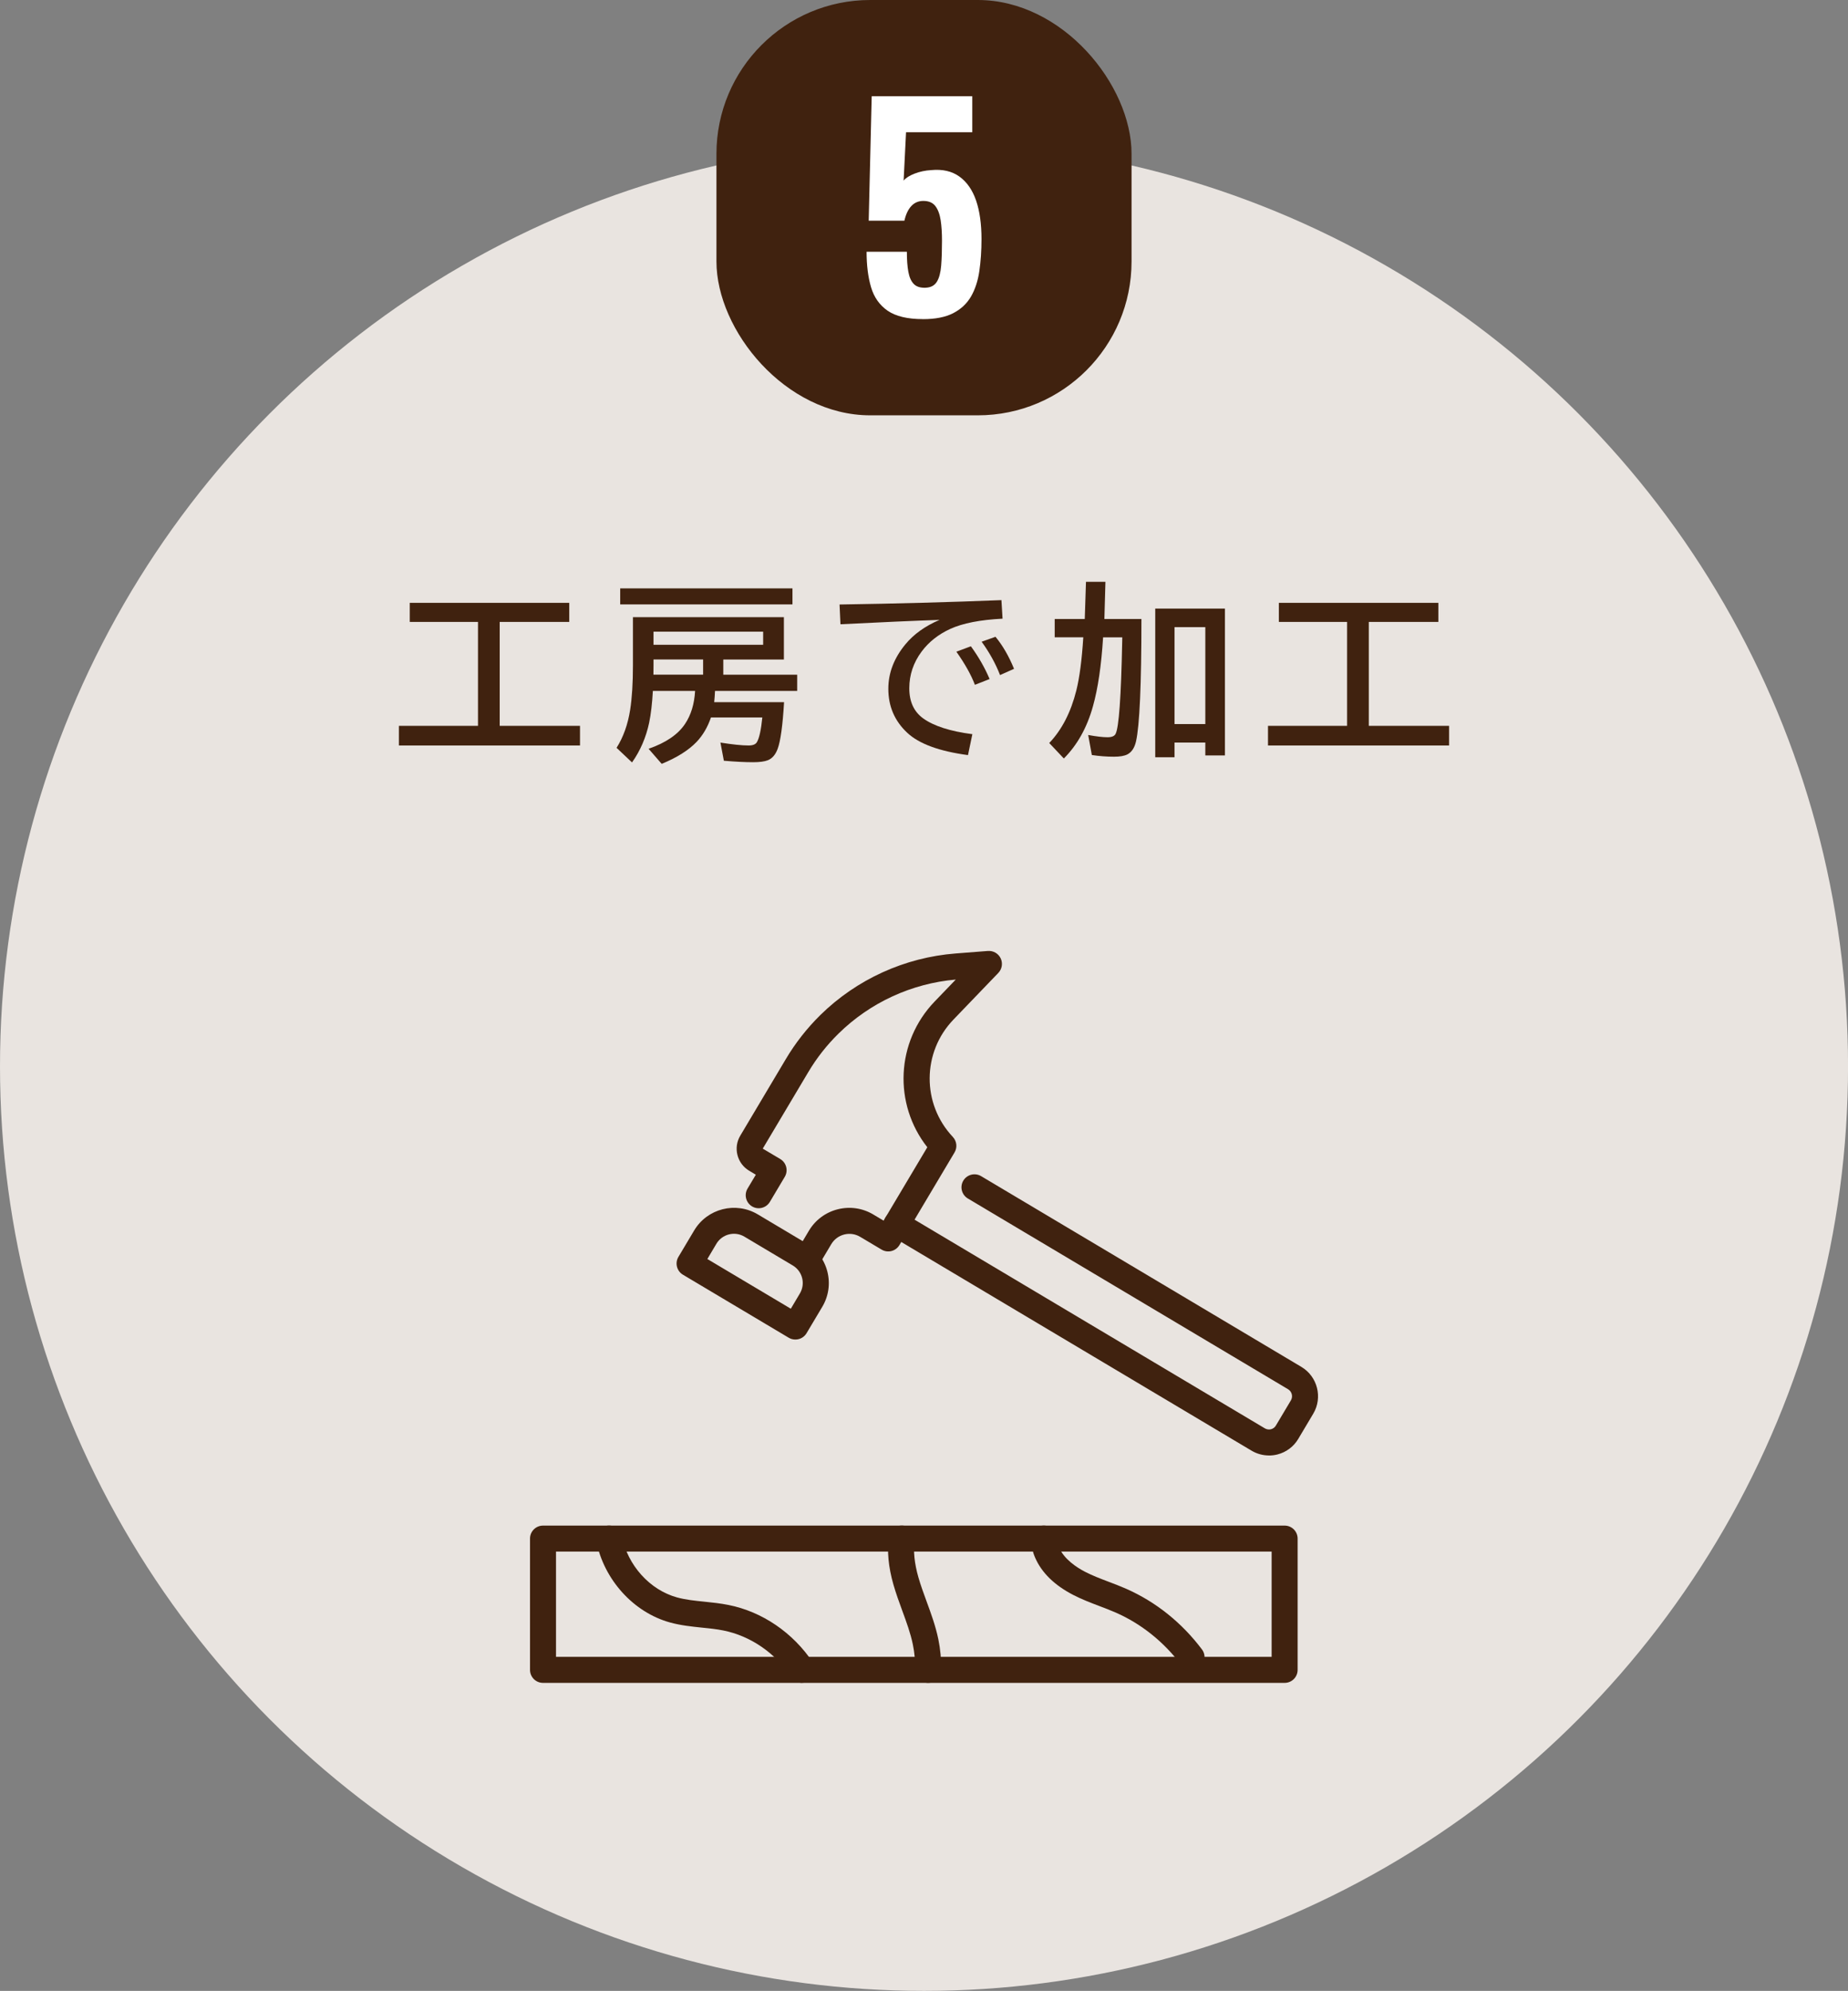
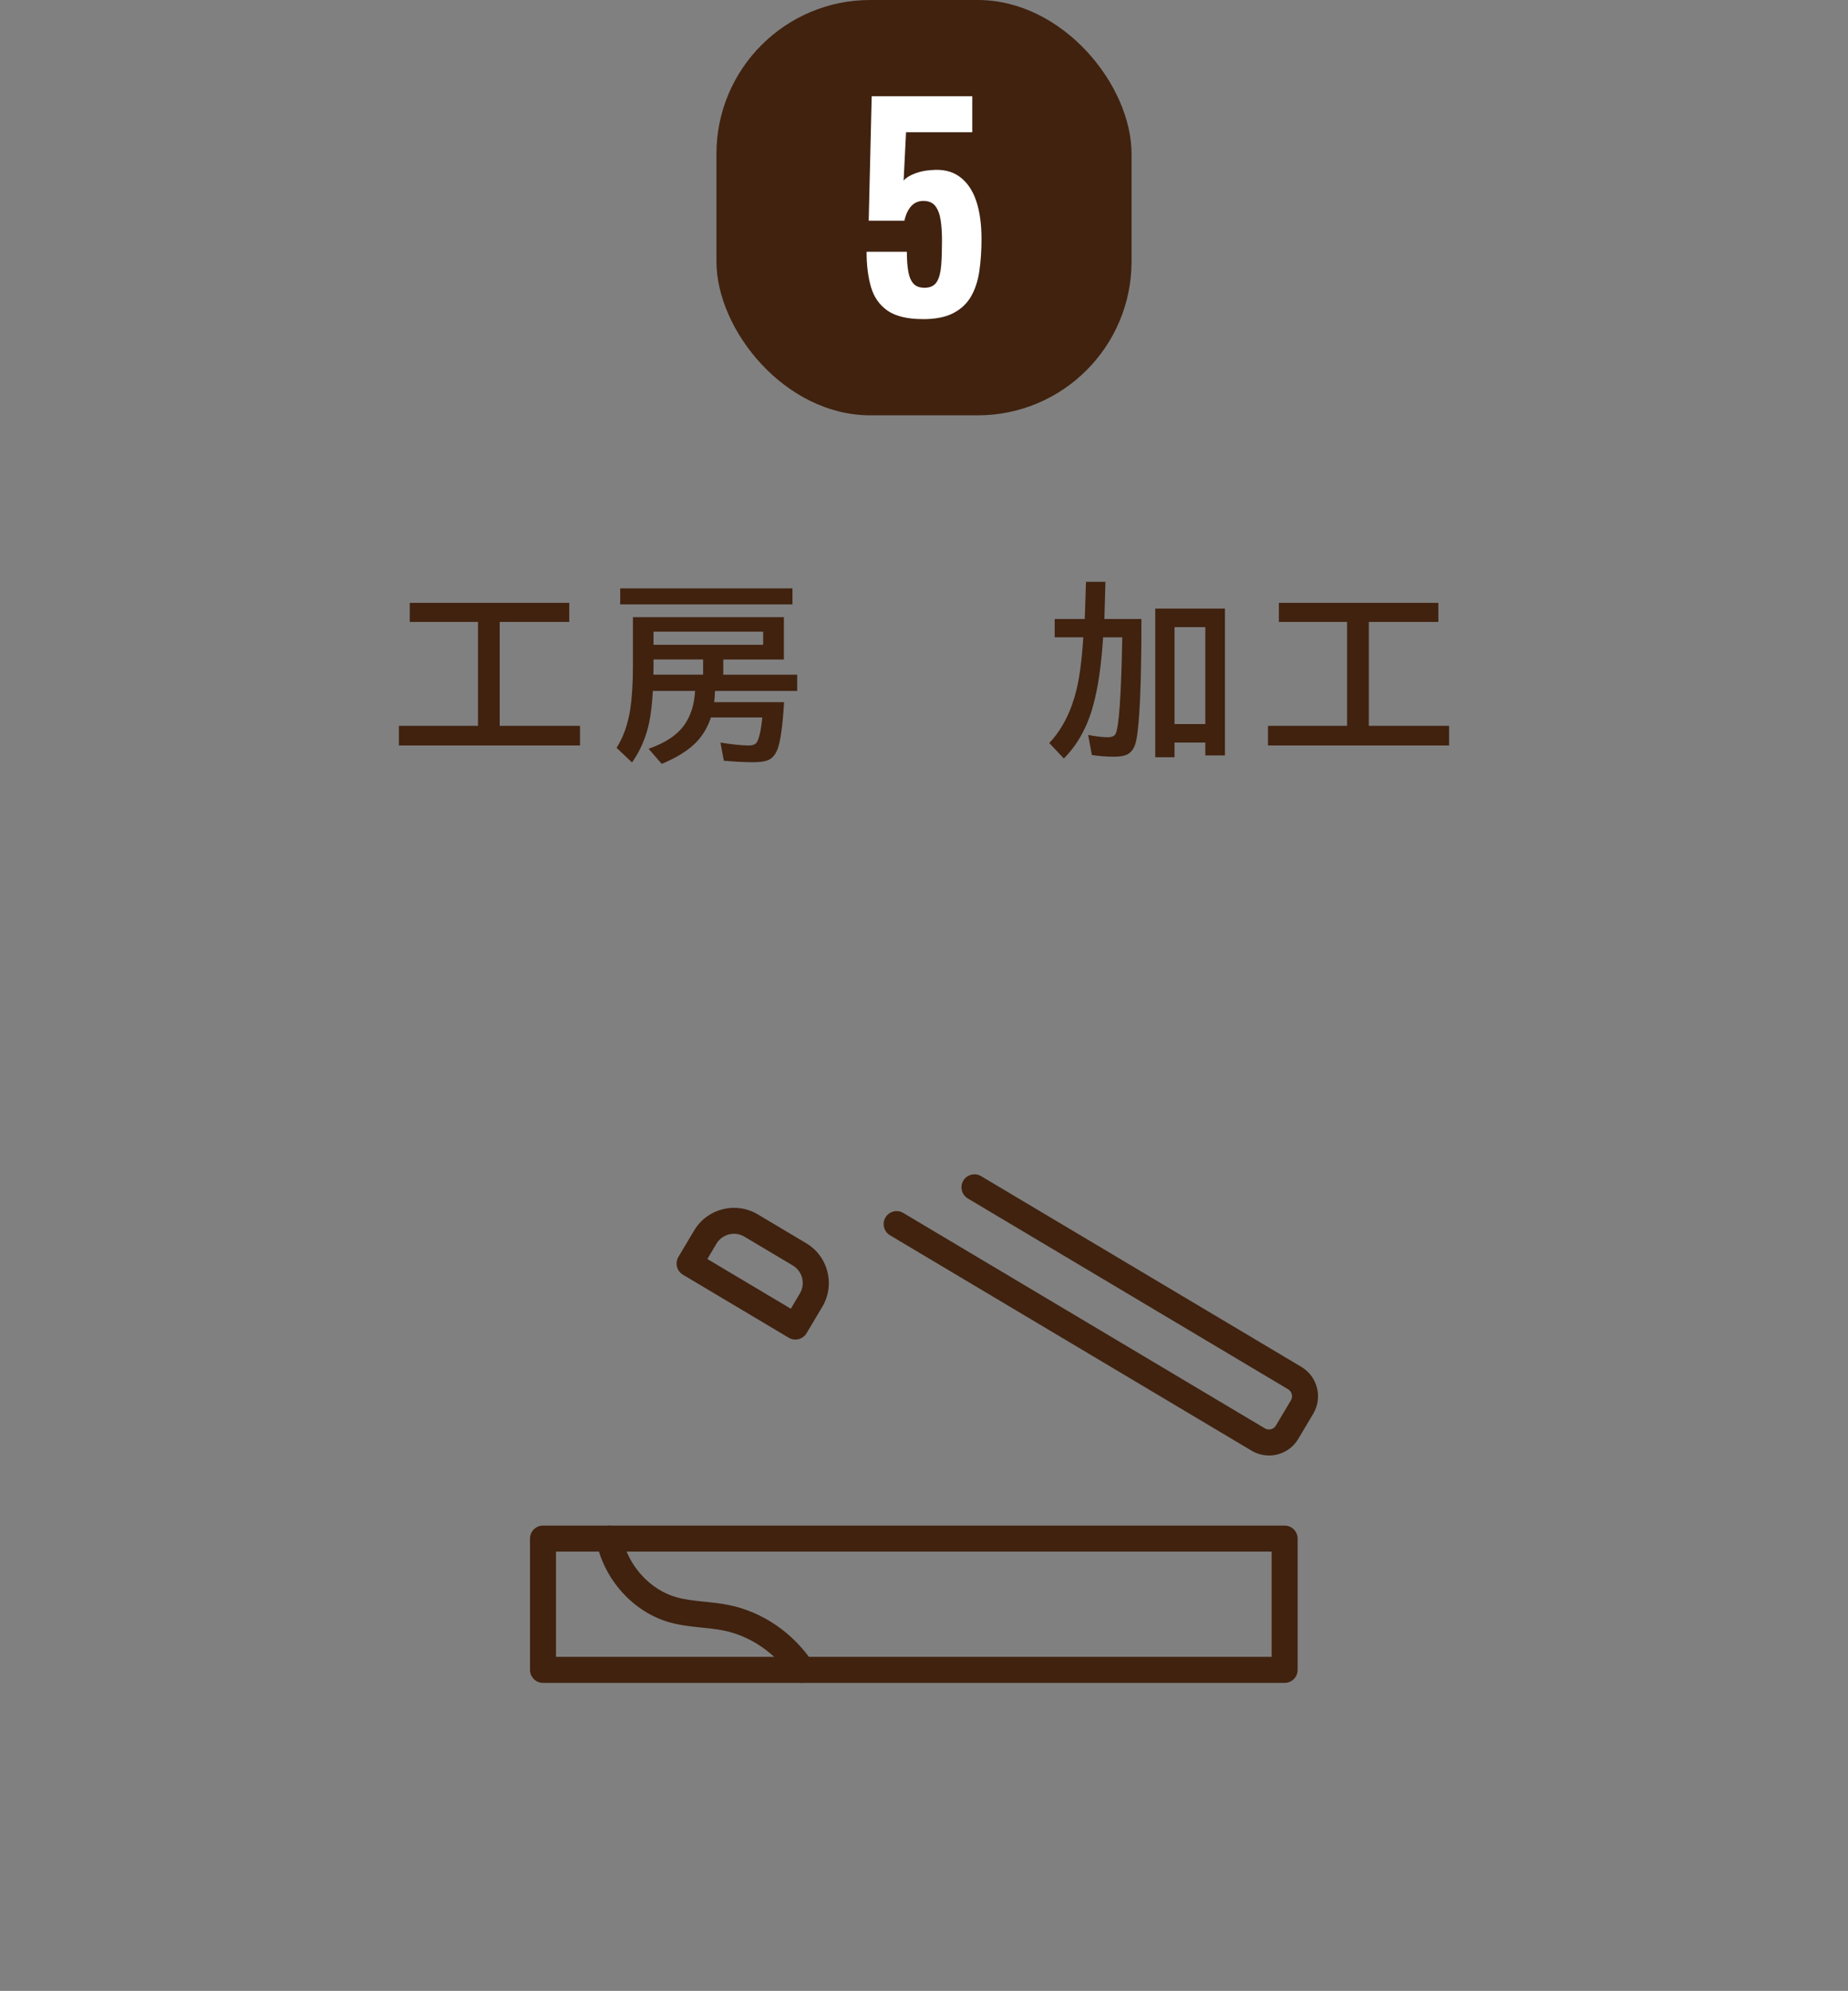
<svg xmlns="http://www.w3.org/2000/svg" id="_レイヤー_2" data-name="レイヤー 2" viewBox="0 0 426.63 459.37">
  <rect x="0" y="0" width="426.63" height="459.37" fill="#808080" stroke="none" />
  <defs>
    <style>
      .cls-1 {
        fill: #40220f;
      }

      .cls-1, .cls-2, .cls-3 {
        stroke-width: 0px;
      }

      .cls-2 {
        fill: #e9e4e0;
      }

      .cls-3 {
        fill: #fff;
      }
    </style>
  </defs>
  <g id="_レイヤー_1-2" data-name="レイヤー 1">
-     <circle class="cls-2" cx="213.32" cy="246.05" r="213.32" />
    <g>
      <path class="cls-1" d="M115.36,143.5v23.98h18.54v4.53h-41.81v-4.53h18.26v-23.98h-15.75v-4.4h36.82v4.4h-16.07Z" />
      <path class="cls-1" d="M165.07,159.42c-.04.95-.11,1.81-.19,2.6h16.13c-.32,5.37-.81,8.96-1.48,10.76-.5,1.36-1.26,2.24-2.28,2.64-.77.3-1.89.45-3.35.45-1.91,0-4.17-.11-6.79-.34l-.79-4.19c2.78.44,4.95.67,6.51.67.97,0,1.61-.26,1.91-.77.54-.92.96-2.81,1.25-5.69h-11.86c-.77,2.25-1.88,4.12-3.31,5.63-1.85,1.93-4.53,3.62-8.06,5.07l-3.03-3.48c3.98-1.38,6.79-3.29,8.42-5.74,1.38-2.06,2.15-4.6,2.32-7.61h-9.75c-.16,2.88-.44,5.33-.86,7.35-.72,3.38-2.03,6.43-3.95,9.15l-3.57-3.37c1.56-2.46,2.61-5.39,3.14-8.79.43-2.74.64-6.16.64-10.27v-11.09h34.85v9.78h-13.99v3.5h17.06v3.74h-18.97ZM143.18,135.76h39.77v3.7h-39.77v-3.7ZM162.32,152.17h-11.45v1.31c0,.83,0,1.56-.02,2.19h11.47v-3.5ZM176.18,145.75h-25.31v3.03h25.31v-3.03Z" />
-       <path class="cls-1" d="M193.83,139.48c13.18-.2,25.63-.54,37.36-1.01l.26,4.28c-5.17.26-9.2,1.05-12.07,2.36-2.75,1.26-4.96,3.01-6.62,5.24-1.89,2.54-2.84,5.36-2.84,8.46s1.07,5.41,3.22,6.96c2.46,1.76,6.24,2.97,11.34,3.63l-1.01,4.83c-6.65-.89-11.32-2.61-14.03-5.16-2.91-2.72-4.36-6.1-4.36-10.14,0-3.67,1.32-7.09,3.95-10.27,1.92-2.33,4.55-4.21,7.88-5.63-5.92.2-13.54.54-22.88,1.01l-.21-4.58ZM225.07,158.02c-.85-2.25-2.27-4.8-4.28-7.65l3.35-1.25c1.79,2.46,3.23,4.98,4.32,7.56l-3.39,1.33ZM230.87,155.76c-1.02-2.63-2.44-5.2-4.25-7.69l3.2-1.14c1.68,2.03,3.1,4.5,4.28,7.39l-3.22,1.44Z" />
      <path class="cls-1" d="M259.09,147.06h-4.43c-.4,6.47-1.18,11.77-2.34,15.9-1.36,4.9-3.6,8.92-6.72,12.05l-3.37-3.57c2.91-3.05,4.99-7.09,6.25-12.12.74-2.96,1.28-7.05,1.61-12.27h-6.6v-4.23h6.94l.28-8.57h4.49l-.24,8.57h8.55c0,15.17-.42,24.59-1.25,28.25-.34,1.48-1,2.47-1.98,2.99-.7.36-1.73.54-3.09.54-1.68,0-3.39-.13-5.13-.39l-.84-4.62c1.89.34,3.38.52,4.47.52.97,0,1.59-.26,1.85-.77.77-1.47,1.28-8.56,1.53-21.27l.02-1.01ZM282.79,140.42v33.88h-4.53v-2.96h-7.11v3.39h-4.45v-34.31h16.09ZM271.15,144.7v22.37h7.11v-22.37h-7.11Z" />
      <path class="cls-1" d="M316,143.5v23.98h18.54v4.53h-41.81v-4.53h18.26v-23.98h-15.75v-4.4h36.82v4.4h-16.07Z" />
    </g>
    <g>
      <rect class="cls-1" x="165.4" y="0" width="95.83" height="95.83" rx="35.5" ry="35.5" />
      <path class="cls-3" d="M213.04,73.63c-3.54,0-6.24-.65-8.11-1.93-1.87-1.29-3.15-3.1-3.84-5.43-.69-2.33-1.03-5.06-1.03-8.18h9.3c0,1.83.11,3.37.34,4.62.23,1.25.64,2.18,1.25,2.81.6.62,1.51.92,2.71.87,1.21-.04,2.08-.5,2.62-1.37.54-.87.87-2.12,1-3.74s.19-3.54.19-5.74c0-1.79-.1-3.37-.31-4.74-.21-1.37-.61-2.45-1.22-3.25-.6-.79-1.53-1.19-2.78-1.19-1.12,0-2.05.4-2.78,1.19-.73.79-1.26,1.91-1.59,3.37h-8.24l.69-28.71h23.22v8.3h-15.29l-.56,11.17c.5-.62,1.34-1.16,2.53-1.62,1.19-.46,2.47-.73,3.84-.81,2.62-.25,4.79.25,6.52,1.5,1.73,1.25,3,3.09,3.84,5.52.83,2.43,1.25,5.4,1.25,8.89,0,2.66-.17,5.13-.5,7.4s-.98,4.22-1.93,5.87c-.96,1.64-2.33,2.92-4.12,3.84-1.79.92-4.12,1.37-6.99,1.37Z" />
    </g>
    <g>
      <path class="cls-1" d="M296.57,388.3H125.36c-1.66,0-3-1.34-3-3v-30.29c0-1.66,1.34-3,3-3h171.21c1.66,0,3,1.34,3,3v30.29c0,1.66-1.34,3-3,3ZM128.36,382.3h165.21v-24.29h-165.21v24.29Z" />
-       <path class="cls-1" d="M214.27,388.29s-.04,0-.06,0c-1.66-.03-2.97-1.4-2.94-3.06.04-1.95-.14-3.9-.53-5.79-.54-2.61-1.47-5.15-2.46-7.84-.71-1.94-1.44-3.94-2.03-6-1.15-4.02-1.5-7.73-1.05-11.01.23-1.64,1.75-2.78,3.39-2.56,1.64.23,2.79,1.75,2.56,3.39-.34,2.44-.05,5.31.87,8.52.53,1.86,1.2,3.67,1.9,5.59,1.02,2.77,2.07,5.64,2.7,8.68.48,2.33.7,4.73.66,7.14-.03,1.64-1.37,2.94-3,2.94Z" />
      <path class="cls-1" d="M185.18,388.29c-.97,0-1.92-.47-2.5-1.34-3.72-5.58-9.44-9.49-15.69-10.74-1.59-.32-3.22-.49-4.95-.66-2.39-.25-4.85-.5-7.33-1.18-8.43-2.31-15.28-9.86-17.05-18.78-.32-1.63.73-3.2,2.36-3.53,1.62-.32,3.2.73,3.53,2.36,1.34,6.75,6.46,12.44,12.75,14.16,1.99.55,4.11.76,6.35.99,1.8.18,3.65.38,5.52.75,7.8,1.55,14.91,6.4,19.5,13.29.92,1.38.55,3.24-.83,4.16-.51.34-1.09.5-1.66.5Z" />
-       <path class="cls-1" d="M275.1,385.38c-.91,0-1.81-.41-2.4-1.2-3.99-5.32-9.2-9.49-15.05-12.07-1.23-.54-2.5-1.02-3.83-1.53-1.98-.75-4.03-1.53-6.03-2.56-4.33-2.23-7.3-5.12-8.81-8.59-.59-1.34-.92-2.78-1-4.27-.08-1.65,1.19-3.06,2.84-3.15,1.65-.08,3.06,1.19,3.15,2.84.04.75.21,1.5.5,2.17,1.18,2.7,3.94,4.57,6.05,5.66,1.69.87,3.5,1.56,5.42,2.29,1.35.51,2.74,1.04,4.12,1.65,6.79,3,12.81,7.82,17.42,13.96,1,1.32.73,3.21-.6,4.2-.54.41-1.17.6-1.8.6Z" />
      <g>
        <path class="cls-1" d="M292.94,335.83c-1.4,0-2.78-.38-4.01-1.11l-83.47-49.7c-1.42-.85-1.89-2.69-1.04-4.11.85-1.42,2.69-1.89,4.11-1.04l83.47,49.7c.43.25.93.33,1.41.21.48-.12.89-.42,1.14-.85l3.47-5.82c.52-.88.23-2.03-.65-2.56l-73.94-44.02c-1.42-.85-1.89-2.69-1.04-4.11s2.69-1.89,4.11-1.04l73.95,44.02c3.71,2.22,4.94,7.05,2.74,10.77l-3.47,5.83c-1.07,1.81-2.79,3.08-4.82,3.6-.64.16-1.3.24-1.94.24Z" />
        <g>
-           <path class="cls-1" d="M186.35,293.49c-.52,0-1.05-.14-1.53-.42-1.42-.85-1.89-2.69-1.04-4.11l2.95-4.96c1.48-2.49,3.85-4.26,6.66-4.97,2.81-.71,5.73-.29,8.22,1.2l2.38,1.42,10.09-16.94c-7.85-9.96-7.27-24.31,1.69-33.62l4.88-5.07c-10.18.89-19.79,5.31-27.08,12.48-2.7,2.65-5.06,5.65-6.99,8.91l-10.49,17.62,4.04,2.4c1.42.85,1.89,2.69,1.04,4.11l-3.44,5.78c-.85,1.42-2.69,1.89-4.11,1.04-1.42-.85-1.89-2.69-1.04-4.11l1.91-3.2-1.54-.92c-1.35-.81-2.31-2.09-2.7-3.62-.39-1.53-.16-3.12.65-4.47l10.54-17.71c2.2-3.7,4.88-7.1,7.94-10.12,8.4-8.25,19.5-13.3,31.24-14.21l7.45-.58c1.24-.09,2.41.58,2.95,1.71.53,1.13.31,2.46-.55,3.36l-10.35,10.76c-7.27,7.55-7.34,19.45-.15,27.08.92.98,1.08,2.44.39,3.59l-12.72,21.37c-.85,1.42-2.69,1.89-4.11,1.04l-4.96-2.95c-1.11-.66-2.42-.85-3.68-.53-1.26.32-2.31,1.11-2.98,2.22l-2.95,4.96c-.56.94-1.56,1.47-2.58,1.47Z" />
-           <path class="cls-1" d="M183.61,309.08c-.54,0-1.07-.14-1.53-.42l-24.42-14.54c-1.42-.85-1.89-2.69-1.04-4.11l3.63-6.09c3.02-5.08,9.61-6.75,14.69-3.72l11.17,6.65c2.46,1.46,4.2,3.8,4.9,6.57.7,2.77.28,5.66-1.18,8.11l-3.63,6.09c-.41.68-1.07,1.18-1.84,1.37-.24.06-.49.09-.74.09ZM163.3,290.5l19.27,11.47,2.09-3.52c.64-1.08.83-2.35.52-3.57-.31-1.22-1.08-2.25-2.16-2.89l-11.17-6.65c-2.23-1.33-5.13-.59-6.46,1.64l-2.09,3.52Z" />
+           <path class="cls-1" d="M183.61,309.08c-.54,0-1.07-.14-1.53-.42l-24.42-14.54c-1.42-.85-1.89-2.69-1.04-4.11l3.63-6.09c3.02-5.08,9.61-6.75,14.69-3.72l11.17,6.65c2.46,1.46,4.2,3.8,4.9,6.57.7,2.77.28,5.66-1.18,8.11l-3.63,6.09c-.41.68-1.07,1.18-1.84,1.37-.24.06-.49.09-.74.09ZM163.3,290.5l19.27,11.47,2.09-3.52c.64-1.08.83-2.35.52-3.57-.31-1.22-1.08-2.25-2.16-2.89l-11.17-6.65c-2.23-1.33-5.13-.59-6.46,1.64l-2.09,3.52" />
        </g>
      </g>
    </g>
  </g>
</svg>